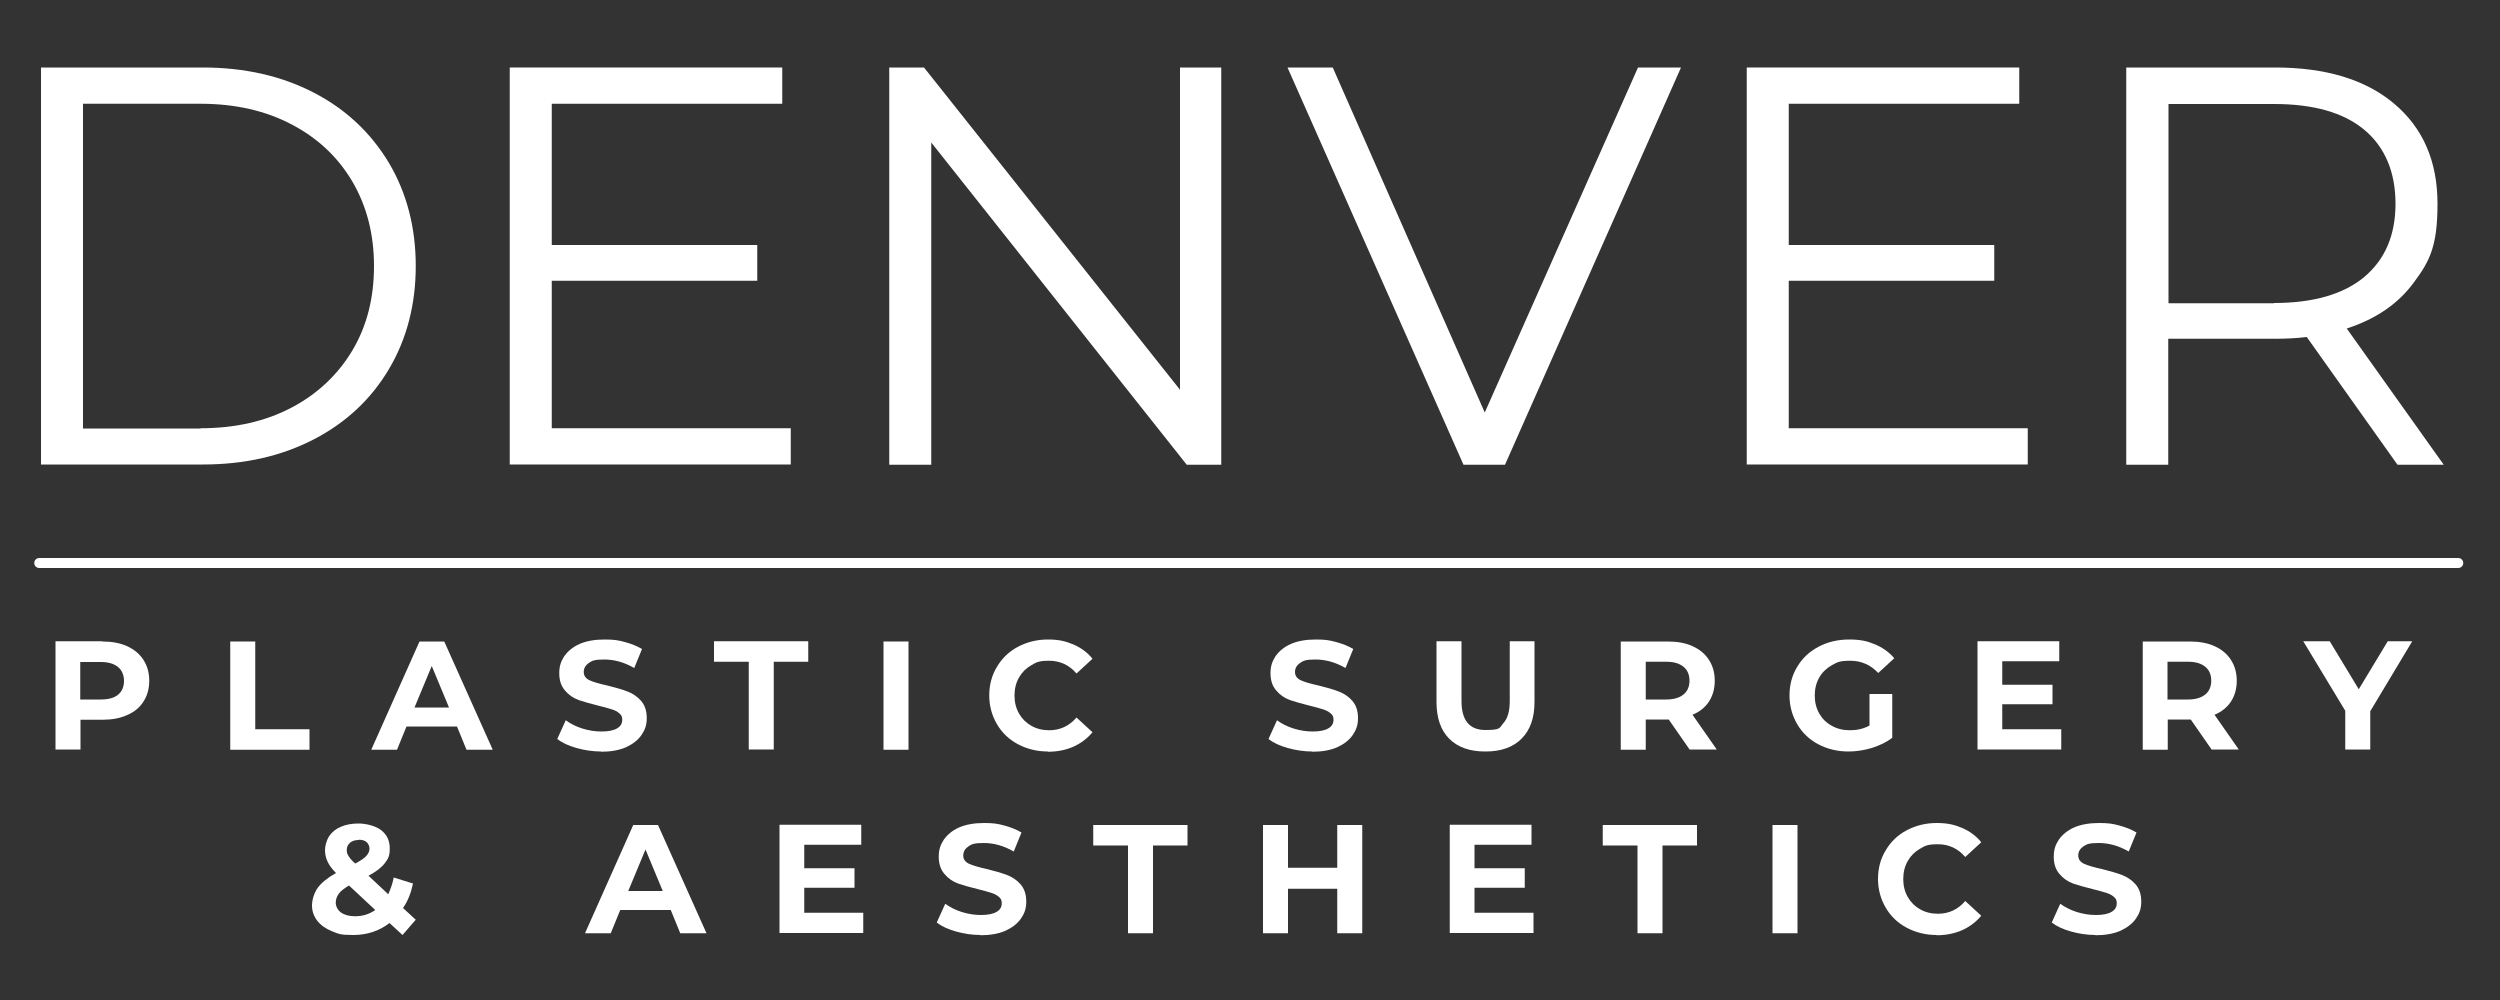
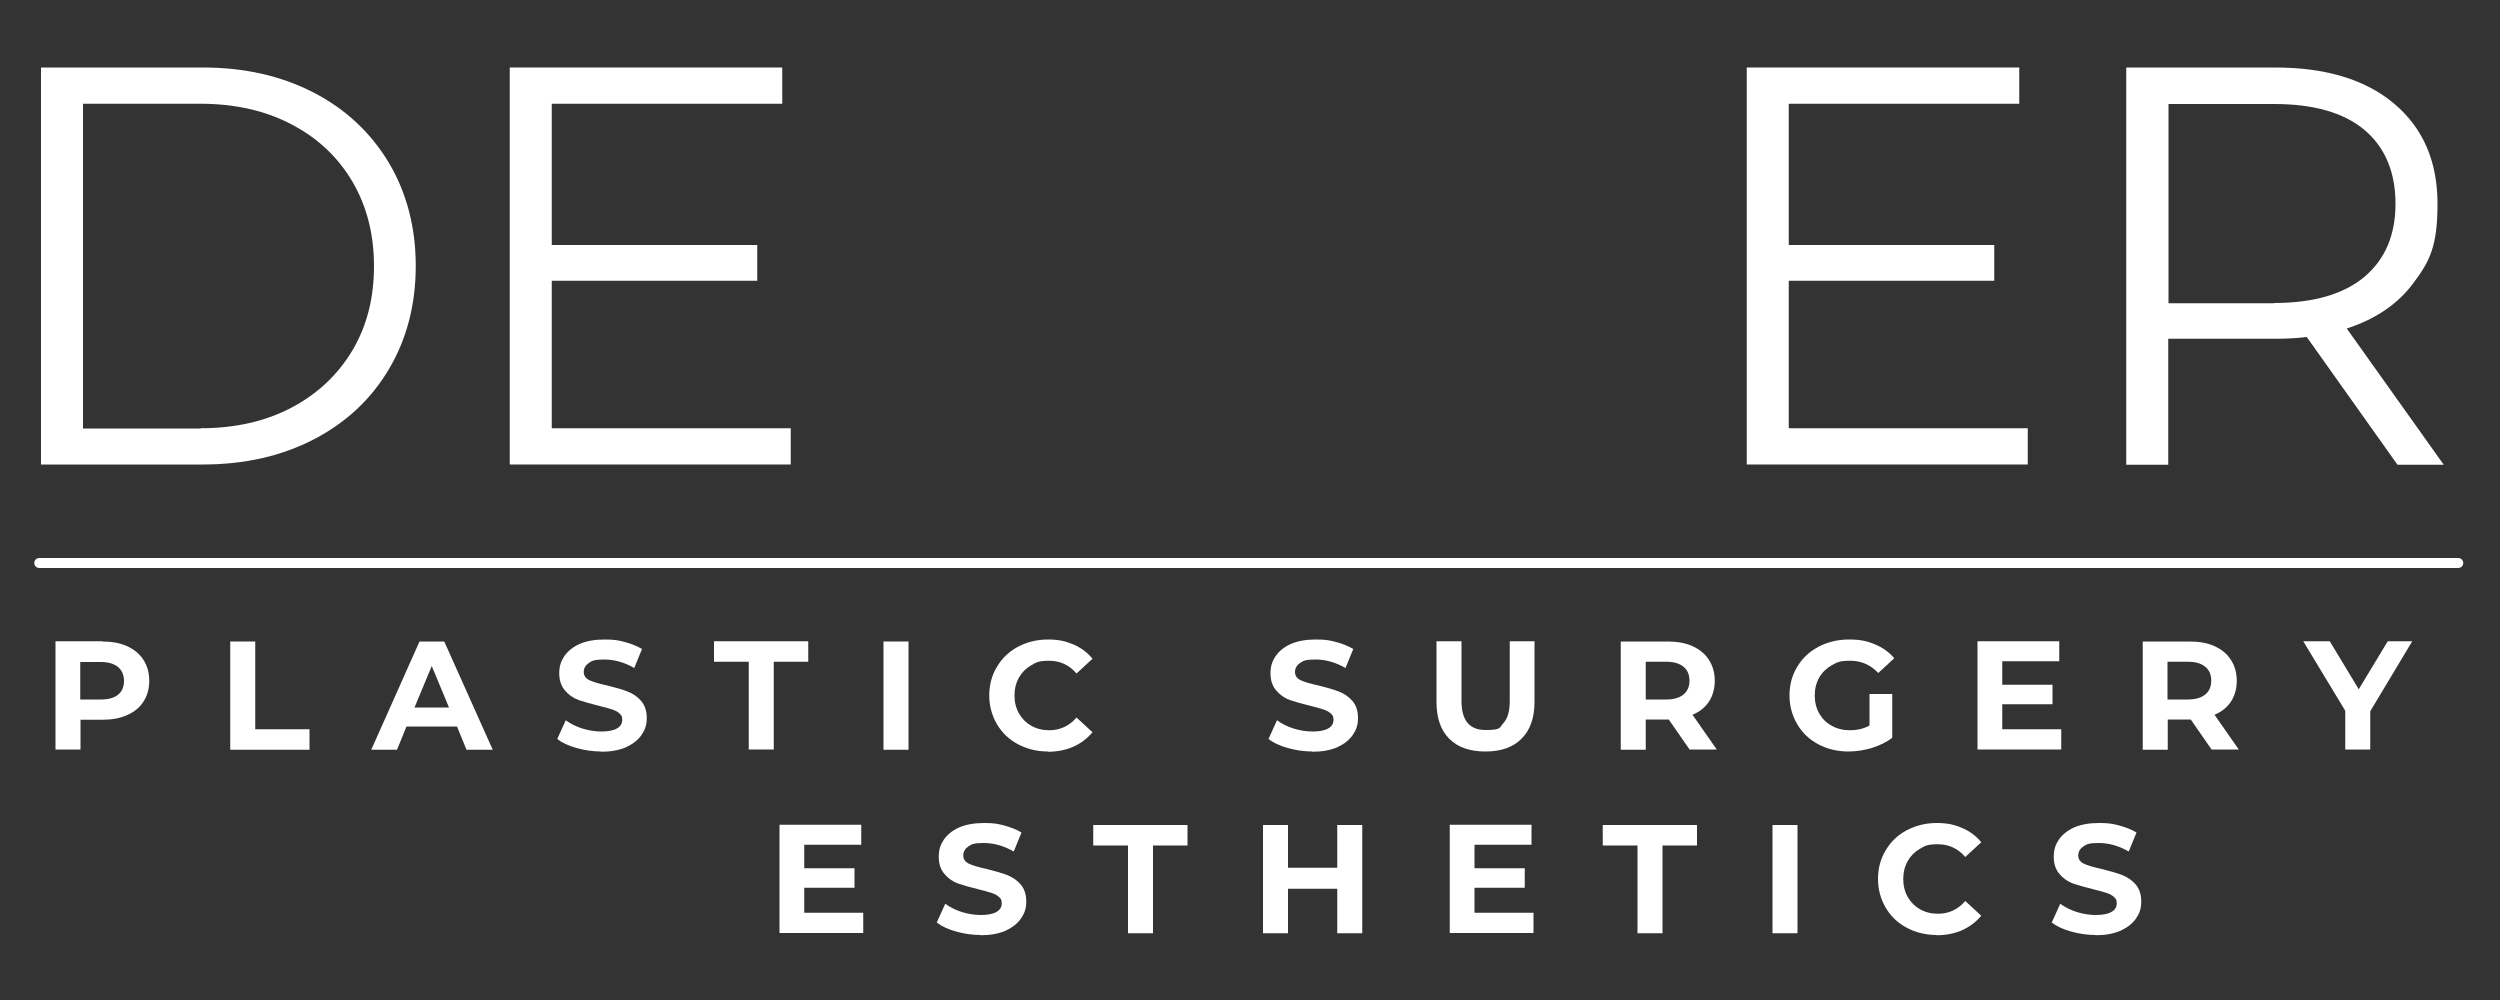
<svg xmlns="http://www.w3.org/2000/svg" id="Layer_1" version="1.1" viewBox="0 0 1000 400">
  <rect x="0" y="0" width="1000" height="400" fill="#333333" stroke="none" />
  <defs>
    <style>
      .st0 {
        fill: none;
        stroke: #fff;
        stroke-linecap: round;
        stroke-width: 4px;
      }

      .st1 {
        fill: #fff;
      }
    </style>
  </defs>
  <path class="st1" d="M16.4,27h64.7c16.8,0,31.6,3.4,44.5,10.1,12.9,6.7,22.8,16.1,30,28.1,7.1,12,10.7,25.8,10.7,41.2s-3.6,29.2-10.7,41.2c-7.1,12-17.1,21.4-30,28.1-12.9,6.7-27.7,10.1-44.5,10.1H16.4V27ZM80.2,171.3c13.9,0,26.1-2.8,36.5-8.3,10.4-5.5,18.5-13.2,24.3-22.9,5.8-9.8,8.6-21,8.6-33.7s-2.9-23.9-8.6-33.7c-5.8-9.8-13.8-17.4-24.3-22.9-10.4-5.5-22.6-8.3-36.5-8.3h-47v129.9h47Z" />
  <path class="st1" d="M316.3,171.3v14.5h-112.4V27h109v14.5h-92.2v56.5h82.2v14.3h-82.2v59h95.6Z" />
-   <path class="st1" d="M488.5,27v158.9h-13.8l-102.2-128.9v128.9h-16.8V27h13.9l102.4,128.9V27h16.6Z" />
-   <path class="st1" d="M672.4,27l-70.4,158.9h-16.6l-70.4-158.9h18.1l60.8,138,61.3-138h17Z" />
  <path class="st1" d="M811.1,171.3v14.5h-112.4V27h109v14.5h-92.2v56.5h82.2v14.3h-82.2v59h95.6Z" />
  <path class="st1" d="M959,185.9l-36.3-51.1c-4.1.5-8.3.7-12.7.7h-42.7v50.4h-16.8V27h59.5c20.3,0,36.2,4.8,47.7,14.5,11.5,9.7,17.3,23,17.3,40s-3.1,22.9-9.4,31.4c-6.3,8.6-15.2,14.7-26.9,18.5l38.8,54.5h-18.4ZM909.6,121.2c15.7,0,27.8-3.5,36.1-10.4,8.3-7,12.5-16.7,12.5-29.3s-4.2-22.7-12.5-29.6c-8.3-6.9-20.3-10.3-36.1-10.3h-42.2v79.7h42.2Z" />
  <path class="st0" d="M15.7,225.2h967.6" />
  <path class="st1" d="M40.9,256.6c3.8,0,7.2.6,10,1.9,2.8,1.3,5,3.1,6.5,5.5,1.5,2.3,2.3,5.1,2.3,8.3s-.8,6-2.3,8.3c-1.5,2.4-3.7,4.2-6.5,5.4-2.8,1.3-6.1,1.9-10,1.9h-8.7v11.9h-10v-43.3h18.8ZM40.3,279.8c3,0,5.3-.6,6.9-1.9,1.6-1.3,2.4-3.2,2.4-5.5s-.8-4.3-2.4-5.6c-1.6-1.3-3.8-2-6.9-2h-8.2v15h8.2Z" />
  <path class="st1" d="M92.1,256.6h10v35.1h21.7v8.2h-31.7v-43.3Z" />
  <path class="st1" d="M182.7,290.6h-20.1l-3.8,9.3h-10.3l19.3-43.3h9.9l19.4,43.3h-10.5l-3.8-9.3ZM179.6,283l-6.9-16.6-6.9,16.6h13.7Z" />
  <path class="st1" d="M240.5,300.6c-3.4,0-6.7-.5-9.9-1.4-3.2-.9-5.8-2.1-7.7-3.6l3.4-7.5c1.9,1.4,4.1,2.5,6.6,3.3,2.6.8,5.1,1.2,7.7,1.2s4.9-.4,6.3-1.3c1.4-.8,2-2,2-3.4s-.4-1.9-1.2-2.6c-.8-.7-1.8-1.2-3.1-1.6-1.3-.4-3-.9-5.1-1.4-3.3-.8-6-1.6-8.1-2.3-2.1-.8-3.9-2-5.4-3.8-1.5-1.7-2.3-4-2.3-6.9s.7-4.8,2-6.8c1.4-2,3.4-3.7,6.1-4.9,2.7-1.2,6.1-1.8,10-1.8s5.5.3,8.1,1c2.6.7,4.9,1.6,6.9,2.8l-3.1,7.6c-4-2.3-8-3.4-12-3.4s-4.9.5-6.2,1.4c-1.3.9-2,2.1-2,3.6s.8,2.6,2.3,3.3c1.5.7,3.9,1.4,7.1,2.1,3.3.8,6,1.6,8.1,2.4,2.1.8,3.9,2,5.4,3.7,1.5,1.7,2.3,4,2.3,6.9s-.7,4.7-2.1,6.8c-1.4,2-3.4,3.6-6.2,4.9-2.8,1.2-6.1,1.8-10.1,1.8Z" />
  <path class="st1" d="M299.5,264.7h-13.9v-8.2h37.7v8.2h-13.8v35.1h-10v-35.1Z" />
  <path class="st1" d="M353.4,256.6h10v43.3h-10v-43.3Z" />
  <path class="st1" d="M419.2,300.6c-4.4,0-8.4-1-12-2.9-3.6-1.9-6.4-4.6-8.4-8-2-3.4-3.1-7.3-3.1-11.5s1-8.1,3.1-11.5c2-3.4,4.8-6.1,8.4-8,3.6-1.9,7.6-2.9,12-2.9s7.1.7,10.2,2c3,1.3,5.6,3.2,7.6,5.7l-6.4,5.9c-2.9-3.4-6.6-5.1-10.9-5.1s-5.1.6-7.2,1.8c-2.1,1.2-3.7,2.8-4.9,4.9-1.2,2.1-1.8,4.5-1.8,7.2s.6,5.1,1.8,7.2c1.2,2.1,2.8,3.7,4.9,4.9,2.1,1.2,4.5,1.8,7.2,1.8,4.3,0,8-1.7,10.9-5.1l6.4,5.9c-2.1,2.5-4.6,4.4-7.7,5.8-3,1.3-6.4,2-10.2,2Z" />
  <path class="st1" d="M525,300.6c-3.4,0-6.7-.5-9.9-1.4-3.2-.9-5.8-2.1-7.7-3.6l3.4-7.5c1.9,1.4,4.1,2.5,6.6,3.3,2.6.8,5.1,1.2,7.7,1.2s4.9-.4,6.3-1.3c1.4-.8,2-2,2-3.4s-.4-1.9-1.2-2.6c-.8-.7-1.8-1.2-3.1-1.6-1.3-.4-3-.9-5.1-1.4-3.3-.8-6-1.6-8.1-2.3-2.1-.8-3.9-2-5.4-3.8-1.5-1.7-2.3-4-2.3-6.9s.7-4.8,2-6.8c1.4-2,3.4-3.7,6.1-4.9,2.7-1.2,6.1-1.8,10-1.8s5.5.3,8.1,1c2.6.7,4.9,1.6,6.9,2.8l-3.1,7.6c-4-2.3-8-3.4-12-3.4s-4.9.5-6.2,1.4c-1.3.9-2,2.1-2,3.6s.8,2.6,2.3,3.3c1.5.7,3.9,1.4,7.1,2.1,3.3.8,6,1.6,8.1,2.4,2.1.8,3.9,2,5.4,3.7,1.5,1.7,2.3,4,2.3,6.9s-.7,4.7-2.1,6.8c-1.4,2-3.4,3.6-6.2,4.9-2.8,1.2-6.1,1.8-10.1,1.8Z" />
  <path class="st1" d="M594.1,300.6c-6.2,0-11-1.7-14.4-5.1-3.4-3.4-5.1-8.3-5.1-14.7v-24.3h10v23.9c0,7.8,3.2,11.6,9.6,11.6s5.5-.9,7.2-2.8c1.7-1.9,2.5-4.8,2.5-8.8v-23.9h9.9v24.3c0,6.3-1.7,11.2-5.2,14.7-3.4,3.4-8.2,5.1-14.4,5.1Z" />
  <path class="st1" d="M675.9,299.9l-8.4-12.1h-9.2v12.1h-10v-43.3h18.8c3.8,0,7.2.6,10,1.9,2.8,1.3,5,3.1,6.5,5.5,1.5,2.3,2.3,5.1,2.3,8.3s-.8,6-2.3,8.3c-1.5,2.3-3.7,4.1-6.6,5.3l9.7,13.9h-10.8ZM675.8,272.3c0-2.4-.8-4.3-2.4-5.6-1.6-1.3-3.8-2-6.9-2h-8.2v15.1h8.2c3,0,5.3-.7,6.9-2,1.6-1.3,2.4-3.2,2.4-5.6Z" />
  <path class="st1" d="M747.8,277.6h9.1v17.5c-2.3,1.8-5.1,3.1-8.2,4.1-3.1.9-6.2,1.4-9.3,1.4-4.5,0-8.5-1-12.1-2.9s-6.4-4.6-8.4-8c-2-3.4-3.1-7.3-3.1-11.5s1-8.1,3.1-11.5c2-3.4,4.9-6.1,8.5-8s7.7-2.9,12.2-2.9,7.2.6,10.3,1.9c3.1,1.3,5.7,3.1,7.8,5.6l-6.4,5.9c-3.1-3.3-6.8-4.9-11.2-4.9s-5.2.6-7.4,1.8c-2.1,1.2-3.8,2.8-5,4.9-1.2,2.1-1.8,4.5-1.8,7.2s.6,5.1,1.8,7.2c1.2,2.1,2.8,3.7,5,4.9,2.1,1.2,4.5,1.8,7.3,1.8s5.5-.6,7.8-1.9v-12.7Z" />
  <path class="st1" d="M824.5,291.8v8h-33.5v-43.3h32.7v8h-22.8v9.4h20.1v7.8h-20.1v10h23.6Z" />
  <path class="st1" d="M884.7,299.9l-8.4-12.1h-9.2v12.1h-10v-43.3h18.8c3.8,0,7.2.6,10,1.9,2.8,1.3,5,3.1,6.5,5.5,1.5,2.3,2.3,5.1,2.3,8.3s-.8,6-2.3,8.3c-1.5,2.3-3.7,4.1-6.6,5.3l9.7,13.9h-10.8ZM884.5,272.3c0-2.4-.8-4.3-2.4-5.6-1.6-1.3-3.8-2-6.9-2h-8.2v15.1h8.2c3,0,5.3-.7,6.9-2,1.6-1.3,2.4-3.2,2.4-5.6Z" />
  <path class="st1" d="M948.1,284.5v15.3h-10v-15.5l-16.8-27.8h10.6l11.6,19.2,11.6-19.2h9.8l-16.8,28Z" />
-   <path class="st1" d="M161,374l-5.2-4.8c-4.1,3.2-9,4.8-14.5,4.8s-5.9-.5-8.5-1.5c-2.5-1-4.5-2.4-5.9-4.2-1.4-1.8-2.1-3.9-2.1-6.1s.8-5,2.3-7.1c1.5-2,3.9-4,7.3-5.9-1.6-1.6-2.7-3.1-3.4-4.6-.7-1.5-1-3-1-4.6s.6-3.9,1.7-5.6c1.1-1.6,2.7-2.9,4.7-3.7,2-.9,4.4-1.3,7.1-1.3s6.8.9,9,2.7c2.3,1.8,3.4,4.2,3.4,7.3s-.7,4.2-2,5.9c-1.3,1.7-3.5,3.4-6.5,5l7.9,7.4c.9-2,1.7-4.2,2.2-6.7l7.7,2.4c-.8,3.8-2.1,7.1-4,9.8l5.1,4.7-5.3,6.1ZM143.4,336c-1.4,0-2.6.4-3.4,1.1-.8.7-1.3,1.7-1.3,2.8s.2,1.7.7,2.5c.5.8,1.3,1.8,2.7,3,2.1-1.1,3.6-2.1,4.4-3,.8-.9,1.3-1.9,1.3-2.9s-.4-1.9-1.1-2.6c-.7-.7-1.8-1-3.1-1ZM142,366.5c3,0,5.7-.8,8.1-2.5l-10.5-9.8c-1.9,1.1-3.3,2.2-4.1,3.3-.8,1.1-1.2,2.3-1.2,3.6s.7,2.9,2.1,3.9c1.4,1,3.3,1.5,5.6,1.5Z" />
-   <path class="st1" d="M268.2,364h-20.1l-3.8,9.3h-10.3l19.3-43.3h9.9l19.4,43.3h-10.5l-3.8-9.3ZM265.1,356.4l-6.9-16.6-6.9,16.6h13.7Z" />
  <path class="st1" d="M345.3,365.2v8h-33.5v-43.3h32.7v8h-22.8v9.4h20.1v7.8h-20.1v10h23.6Z" />
  <path class="st1" d="M392.3,374c-3.4,0-6.7-.5-9.9-1.4-3.2-.9-5.8-2.1-7.7-3.6l3.4-7.5c1.9,1.4,4.1,2.5,6.6,3.3,2.6.8,5.1,1.2,7.7,1.2s4.9-.4,6.3-1.3c1.4-.8,2-2,2-3.4s-.4-1.9-1.2-2.6c-.8-.7-1.8-1.2-3.1-1.6-1.3-.4-3-.9-5.1-1.4-3.3-.8-6-1.6-8.1-2.3-2.1-.8-3.9-2-5.4-3.8-1.5-1.7-2.3-4-2.3-6.9s.7-4.8,2-6.8c1.4-2,3.4-3.7,6.1-4.9,2.7-1.2,6.1-1.8,10-1.8s5.5.3,8.1,1c2.6.7,4.9,1.6,6.9,2.8l-3.1,7.6c-4-2.3-8-3.4-12-3.4s-4.9.5-6.2,1.4c-1.3.9-2,2.1-2,3.6s.8,2.6,2.3,3.3c1.5.7,3.9,1.4,7.1,2.1,3.3.8,6,1.6,8.1,2.4,2.1.8,3.9,2,5.4,3.7,1.5,1.7,2.3,4,2.3,6.9s-.7,4.7-2.1,6.8c-1.4,2-3.4,3.6-6.2,4.9-2.8,1.2-6.1,1.8-10.1,1.8Z" />
  <path class="st1" d="M451.2,338.2h-13.9v-8.2h37.7v8.2h-13.8v35.1h-10v-35.1Z" />
  <path class="st1" d="M544.9,330v43.3h-10v-17.8h-19.7v17.8h-10v-43.3h10v17.1h19.7v-17.1h10Z" />
  <path class="st1" d="M613.4,365.2v8h-33.5v-43.3h32.7v8h-22.8v9.4h20.1v7.8h-20.1v10h23.6Z" />
  <path class="st1" d="M655,338.2h-13.9v-8.2h37.7v8.2h-13.8v35.1h-10v-35.1Z" />
  <path class="st1" d="M709,330h10v43.3h-10v-43.3Z" />
  <path class="st1" d="M774.7,374c-4.4,0-8.4-1-12-2.9-3.6-1.9-6.4-4.6-8.4-8-2-3.4-3.1-7.3-3.1-11.5s1-8.1,3.1-11.5c2-3.4,4.8-6.1,8.4-8,3.6-1.9,7.6-2.9,12-2.9s7.1.7,10.2,2c3,1.3,5.6,3.2,7.6,5.7l-6.4,5.9c-2.9-3.4-6.6-5.1-10.9-5.1s-5.1.6-7.2,1.8c-2.1,1.2-3.7,2.8-4.9,4.9-1.2,2.1-1.8,4.5-1.8,7.2s.6,5.1,1.8,7.2c1.2,2.1,2.8,3.7,4.9,4.9,2.1,1.2,4.5,1.8,7.2,1.8,4.3,0,8-1.7,10.9-5.1l6.4,5.9c-2.1,2.5-4.6,4.4-7.7,5.8-3,1.3-6.4,2-10.2,2Z" />
  <path class="st1" d="M838.3,374c-3.4,0-6.7-.5-9.9-1.4-3.2-.9-5.8-2.1-7.7-3.6l3.4-7.5c1.9,1.4,4.1,2.5,6.6,3.3,2.6.8,5.1,1.2,7.7,1.2s4.9-.4,6.3-1.3c1.4-.8,2-2,2-3.4s-.4-1.9-1.2-2.6c-.8-.7-1.8-1.2-3.1-1.6-1.3-.4-3-.9-5.1-1.4-3.3-.8-6-1.6-8.1-2.3-2.1-.8-3.9-2-5.4-3.8-1.5-1.7-2.3-4-2.3-6.9s.7-4.8,2-6.8c1.4-2,3.4-3.7,6.1-4.9,2.7-1.2,6.1-1.8,10-1.8s5.5.3,8.1,1c2.6.7,4.9,1.6,6.9,2.8l-3.1,7.6c-4-2.3-8-3.4-12-3.4s-4.9.5-6.2,1.4c-1.3.9-2,2.1-2,3.6s.8,2.6,2.3,3.3c1.5.7,3.9,1.4,7.1,2.1,3.3.8,6,1.6,8.1,2.4,2.1.8,3.9,2,5.4,3.7,1.5,1.7,2.3,4,2.3,6.9s-.7,4.7-2.1,6.8c-1.4,2-3.4,3.6-6.2,4.9-2.8,1.2-6.1,1.8-10.1,1.8Z" />
</svg>